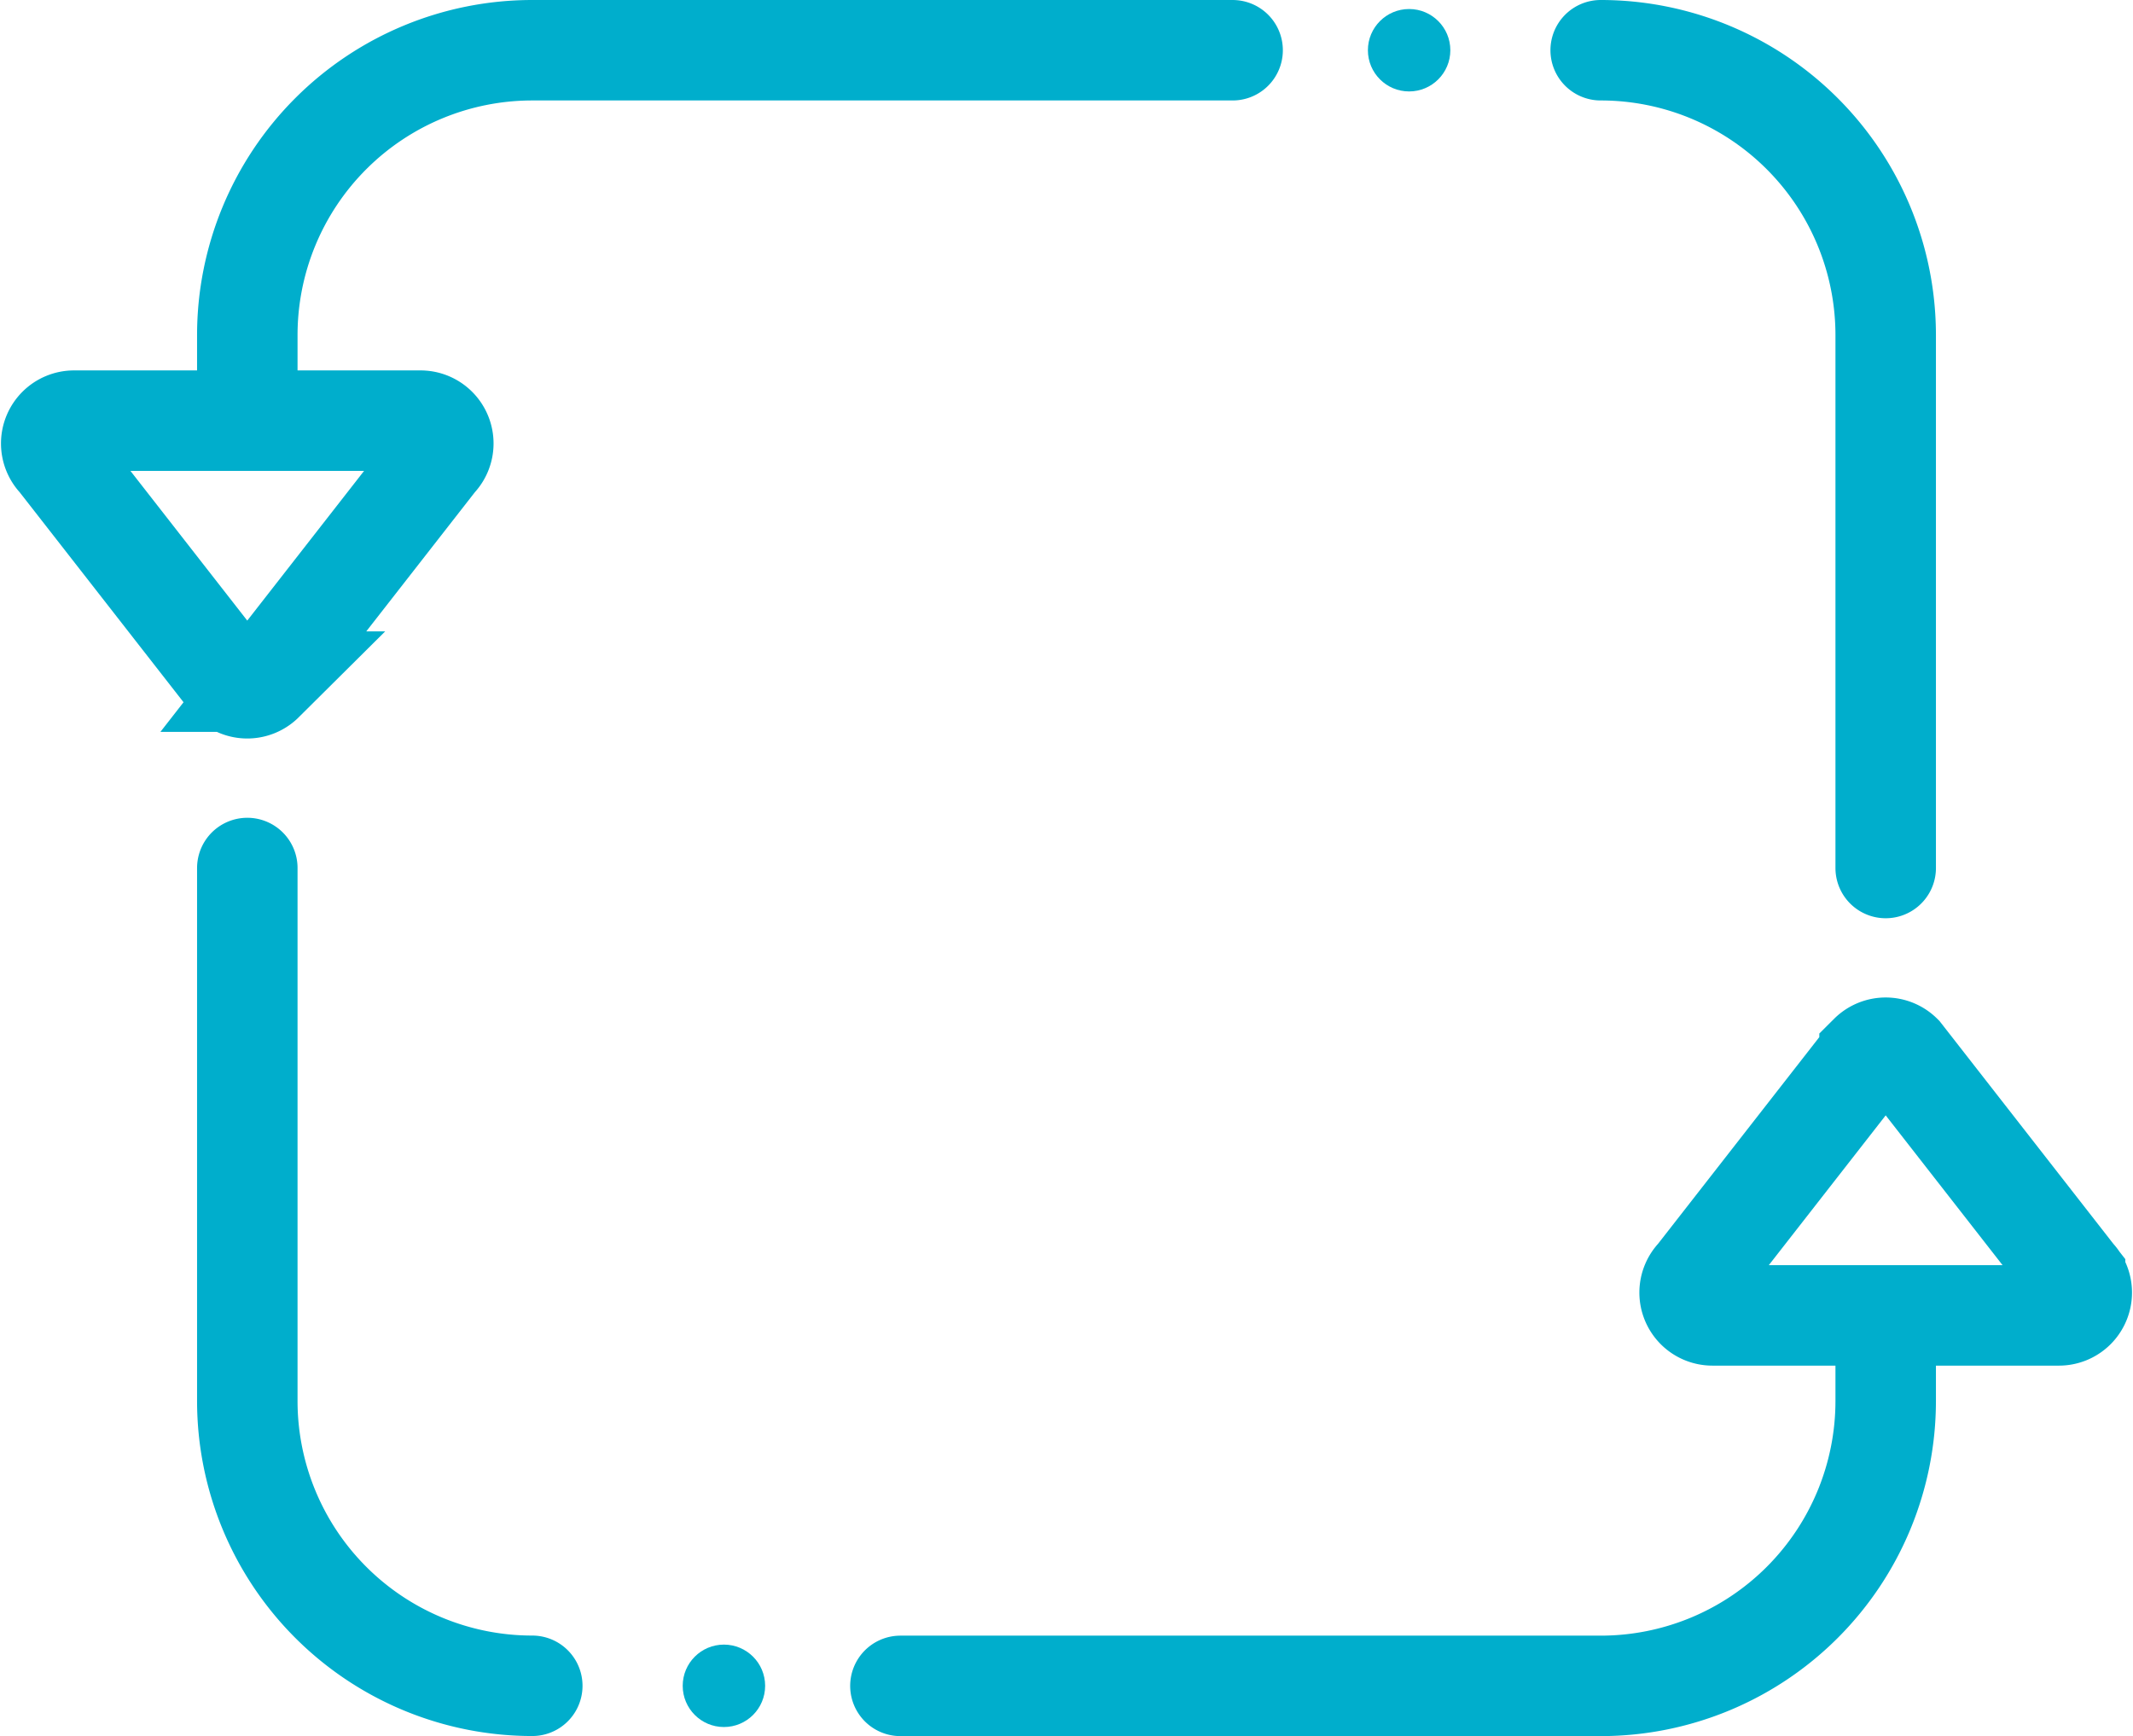
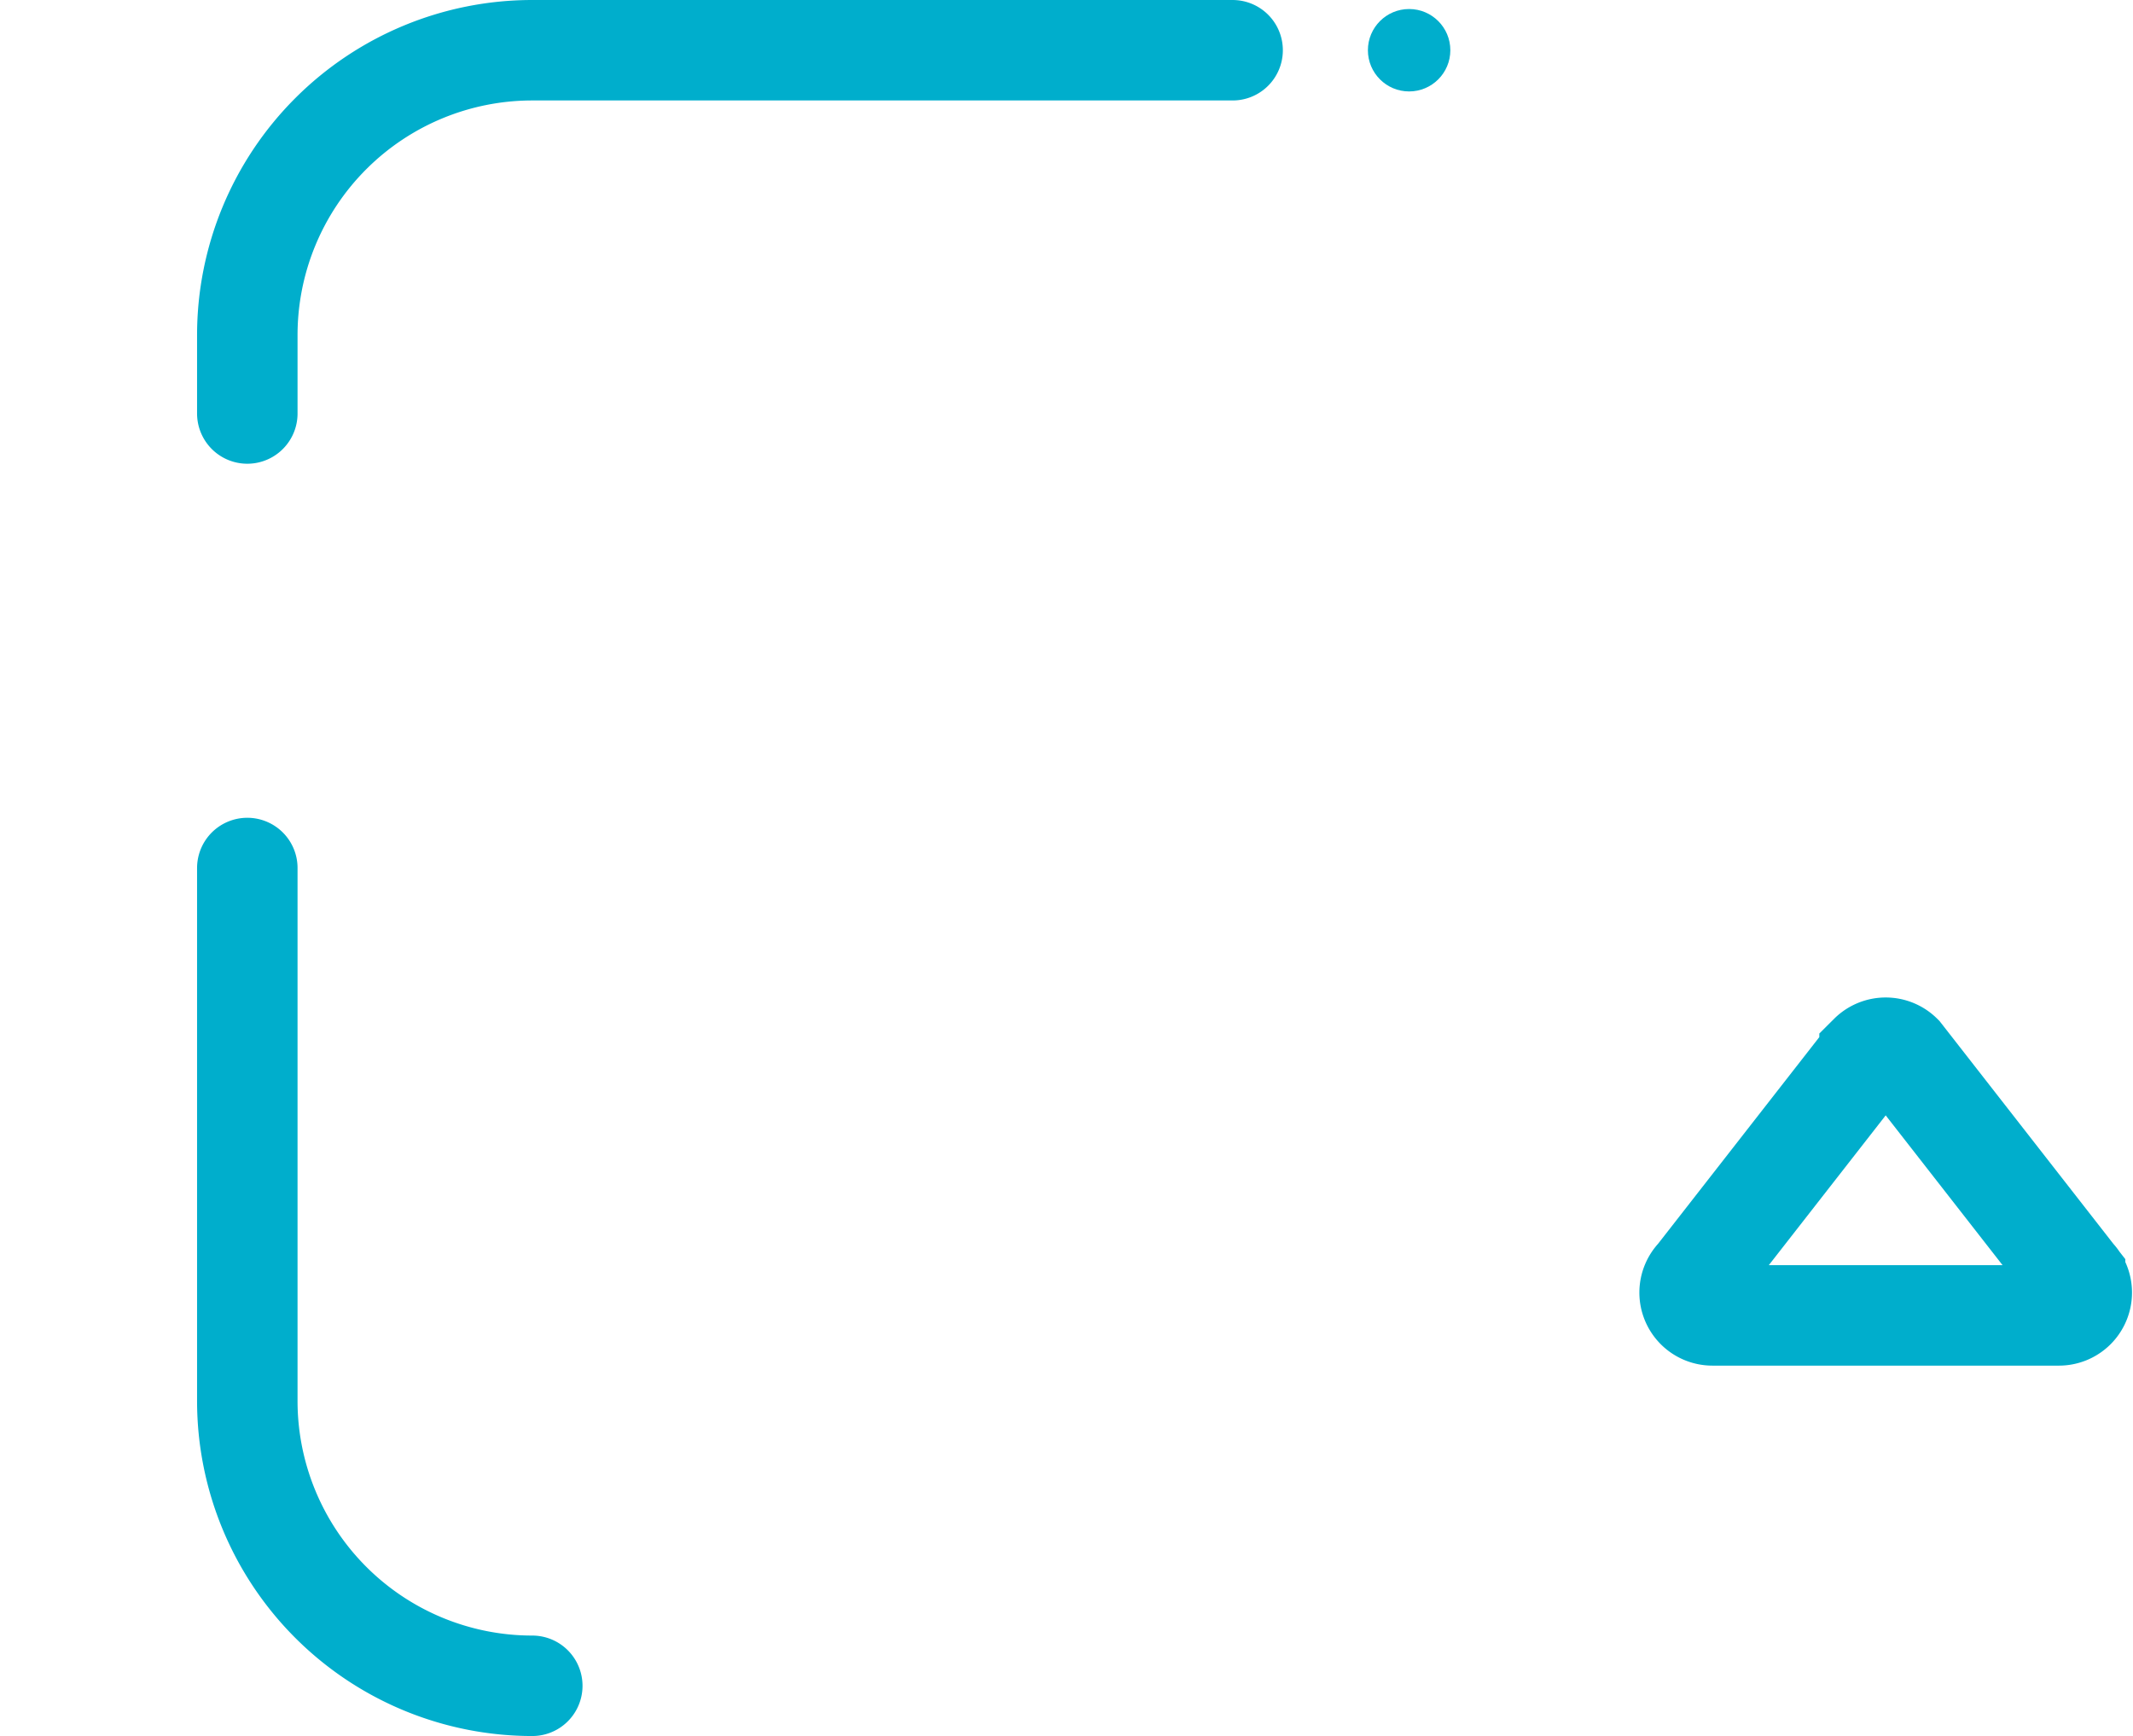
<svg xmlns="http://www.w3.org/2000/svg" width="106.146" height="86.404" viewBox="0 0 106.146 86.404">
  <g id="Grupo_13" data-name="Grupo 13" transform="translate(-691.659 -580.143)">
-     <path id="Caminho_9" data-name="Caminho 9" d="M744.515,676.5h34.851a14.181,14.181,0,0,0,14.18-14.18v-3.9" transform="translate(-8.048 -12.449)" fill="none" stroke="#00aecc" stroke-linecap="round" stroke-miterlimit="10" stroke-width="5" />
    <path id="Caminho_10" data-name="Caminho 10" d="M705.825,631.487v26.522a14.181,14.181,0,0,0,14.181,14.18" transform="translate(-1.859 -8.142)" fill="none" stroke="#00aecc" stroke-linecap="round" stroke-miterlimit="10" stroke-width="5" />
    <path id="Caminho_11" data-name="Caminho 11" d="M801.828,642.466l8.622,11.052a1.136,1.136,0,0,1-.8,1.939H792.4a1.136,1.136,0,0,1-.8-1.939l8.622-11.052A1.137,1.137,0,0,1,801.828,642.466Z" transform="translate(-15.527 -9.845)" fill="none" stroke="#00aecc" stroke-linecap="round" stroke-miterlimit="10" stroke-width="5" />
-     <circle id="Elipse_2" data-name="Elipse 2" cx="2.051" cy="2.051" r="2.051" transform="translate(725.633 661.997)" fill="#00aecc" />
    <path id="Caminho_12" data-name="Caminho 12" d="M754.857,583.034H720.006a14.181,14.181,0,0,0-14.181,14.18v3.9" transform="translate(-1.859 -0.391)" fill="none" stroke="#00aecc" stroke-linecap="round" stroke-miterlimit="10" stroke-width="5" />
-     <path id="Caminho_13" data-name="Caminho 13" d="M800.183,623.736V597.214A14.181,14.181,0,0,0,786,583.034" transform="translate(-14.685 -0.391)" fill="none" stroke="#00aecc" stroke-linecap="round" stroke-miterlimit="10" stroke-width="5" />
-     <path id="Caminho_14" data-name="Caminho 14" d="M703.163,617.971l-8.622-11.051a1.136,1.136,0,0,1,.8-1.939h17.245a1.135,1.135,0,0,1,.8,1.939l-8.622,11.051A1.136,1.136,0,0,1,703.163,617.971Z" transform="translate(0 -3.902)" fill="none" stroke="#00aecc" stroke-linecap="round" stroke-miterlimit="10" stroke-width="5" />
    <circle id="Elipse_3" data-name="Elipse 3" cx="2.051" cy="2.051" r="2.051" transform="translate(759.731 580.592)" fill="#00aecc" />
  </g>
</svg>